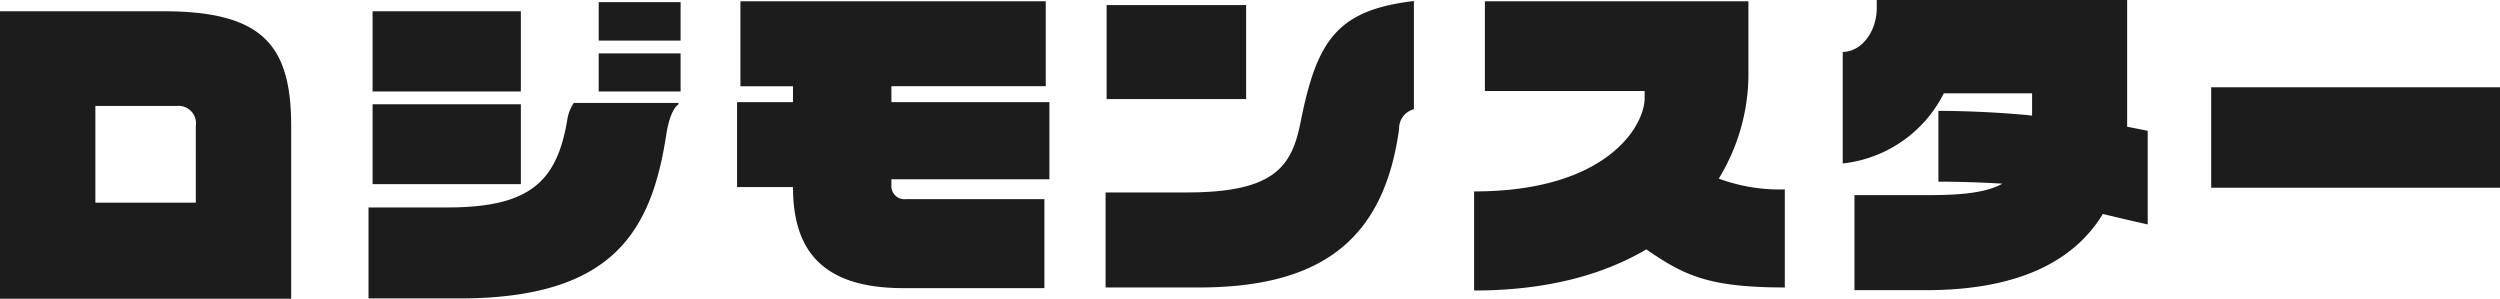
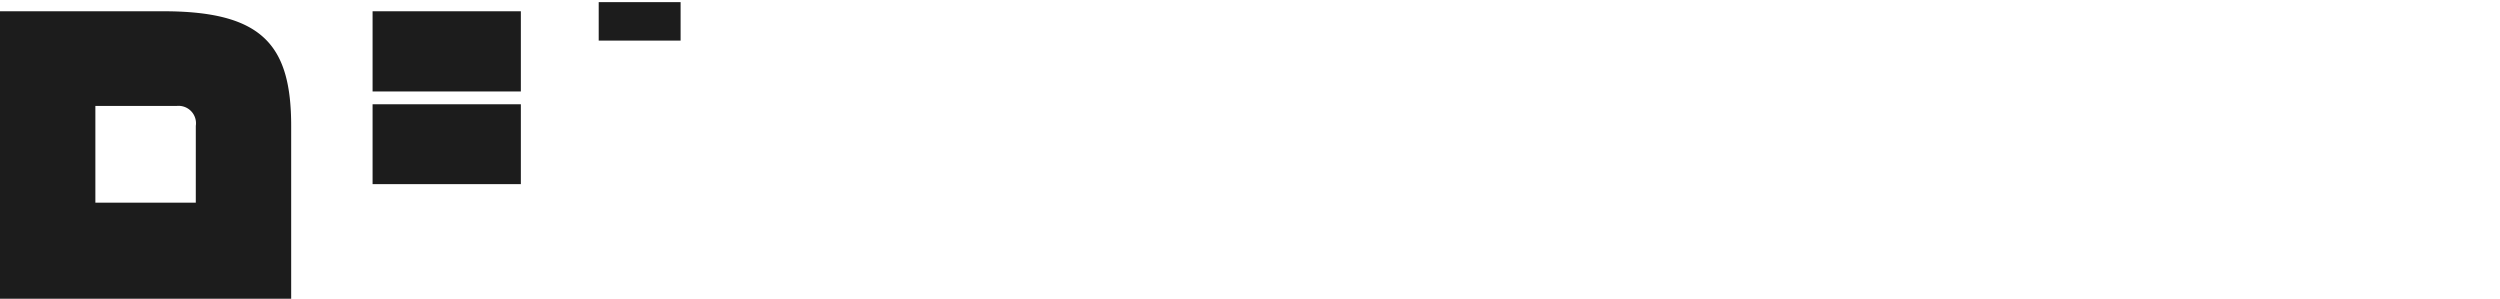
<svg xmlns="http://www.w3.org/2000/svg" width="215.189" height="25.713">
  <defs>
    <clipPath id="a">
      <path fill="#1c1c1c" d="M0 0h215.189v25.713H0z" />
    </clipPath>
  </defs>
  <g clip-path="url(#a)" fill="#1c1c1c">
    <path d="M0 25.713V.969h14.04c8.528 0 11.023 2.872 11.023 9.863v14.881zm16.854-14.881A1.5 1.5 0 0015.2 9.12H8.209v8.325h8.644zM32.07 8.975h12.763v6.875H32.07zM51.534.186h7.049v3.307h-7.049zM32.07.969h12.763v6.904H32.07z" />
-     <path d="M48.807 10.455c-.9 5.106-3.133 7.4-10.269 7.4h-6.817v7.832h7.8c13.083 0 16.506-5.6 17.811-13.982.232-1.566.638-2.437 1.073-2.727v-.116h-9.018a3.6 3.6 0 00-.58 1.6m2.727-5.867h7.049v3.278h-7.049zm25.195 10.837v.667a1.127 1.127 0 001.247 1.044h11.922v7.658H77.744c-7.165 0-9.486-3.452-9.486-8.7h-4.815V8.789h4.815V7.426h-4.525V.111h26.281v7.31H76.729v1.368h13.6v6.643zm43.702-4.351c-1.305 9.6-6.759 13.663-17.26 13.663h-8.006v-8.18h6.991c7.6 0 9.05-2.262 9.8-6.092 1.392-6.933 3.075-9.6 9.747-10.385v9.311a1.715 1.715 0 00-1.276 1.682M95.252.435h12.009v8.093H95.252zm46.456 21.031c-3.6 2.117-8.412 3.539-14.823 3.539v-8.529c11.458 0 14.678-5.656 14.678-8.035v-.609h-13.75V.111h22.684v6.386a17.266 17.266 0 01-2.553 8.877 15.09 15.09 0 005.685.928v8.441c-6.527 0-8.644-1.015-11.922-3.278m39.295-3.045c-2.292 3.771-6.817 6.556-15.229 6.556h-6.15v-8.18h6.237c2.988 0 5.076-.2 6.5-.986a95.55 95.55 0 00-5.511-.174V9.544c2.437 0 5.569.145 8.064.406V8.035h-7.6a11.066 11.066 0 01-8.7 6.034v-9.6c1.566 0 2.93-1.683 2.93-3.8V.001h21.553v10.906c.754.145 1.422.29 1.77.348v8.064c-.783-.174-2.175-.493-3.858-.9m9.321-10.906h24.86v8.644h-24.86z" />
  </g>
</svg>